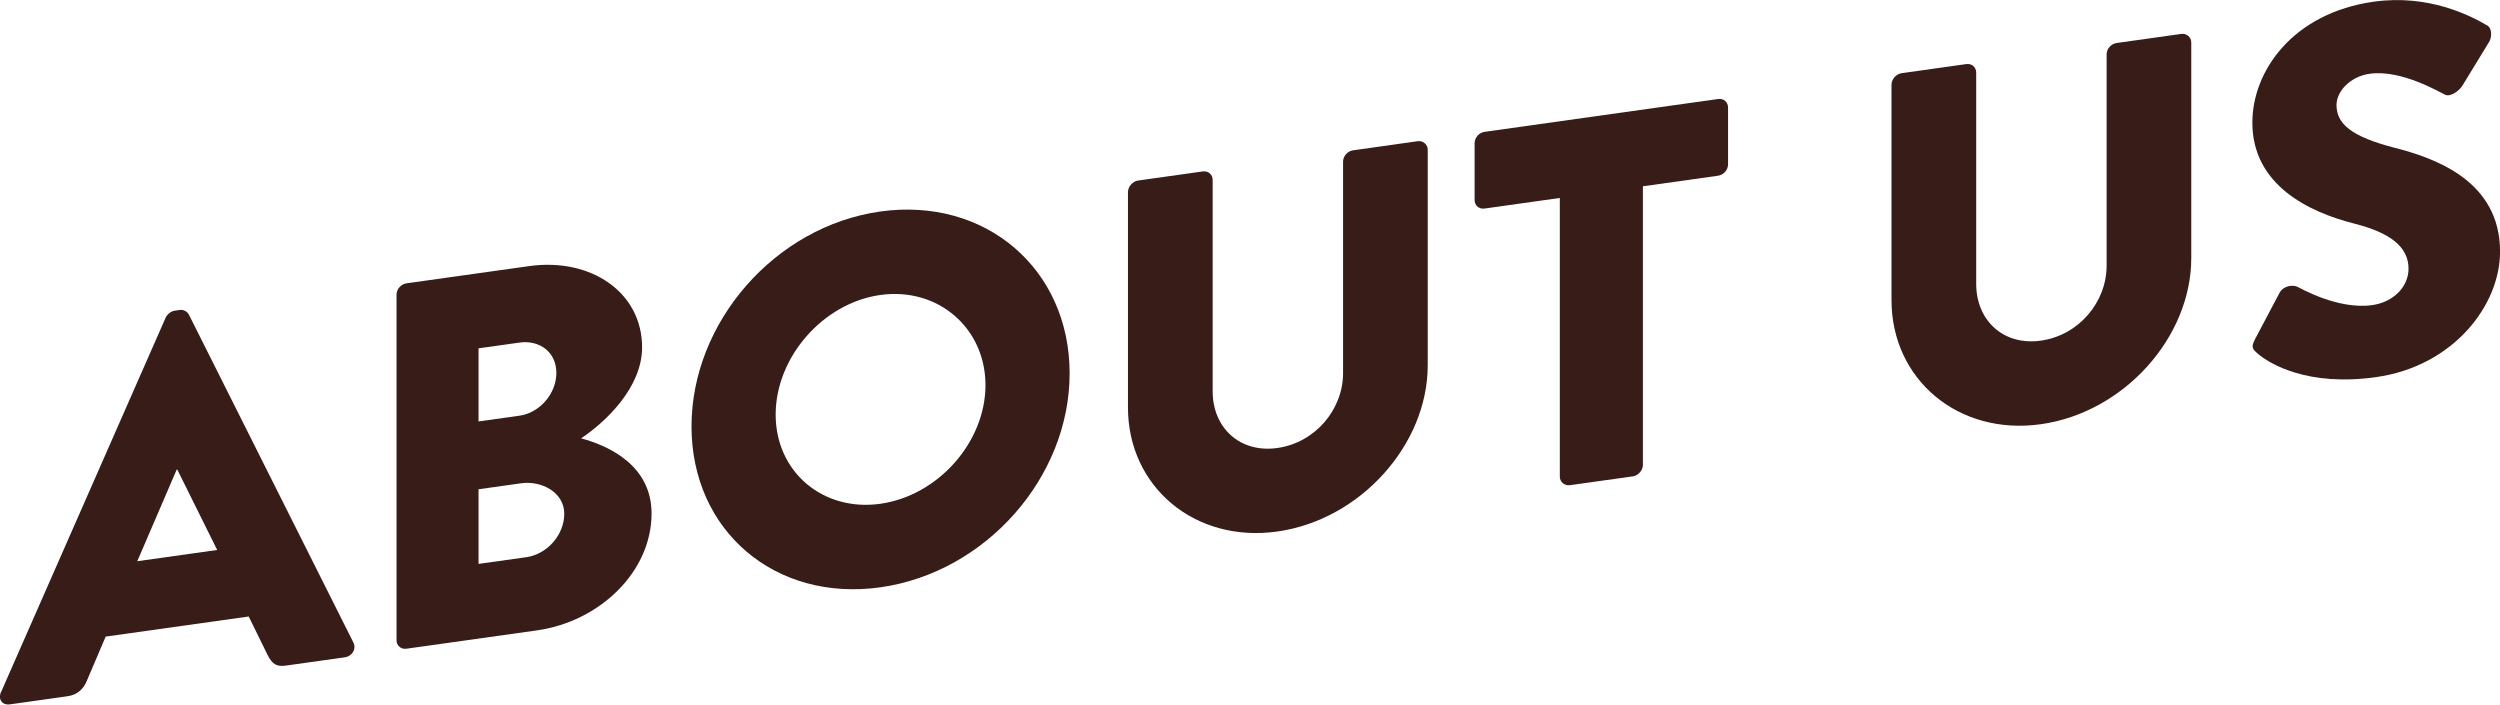
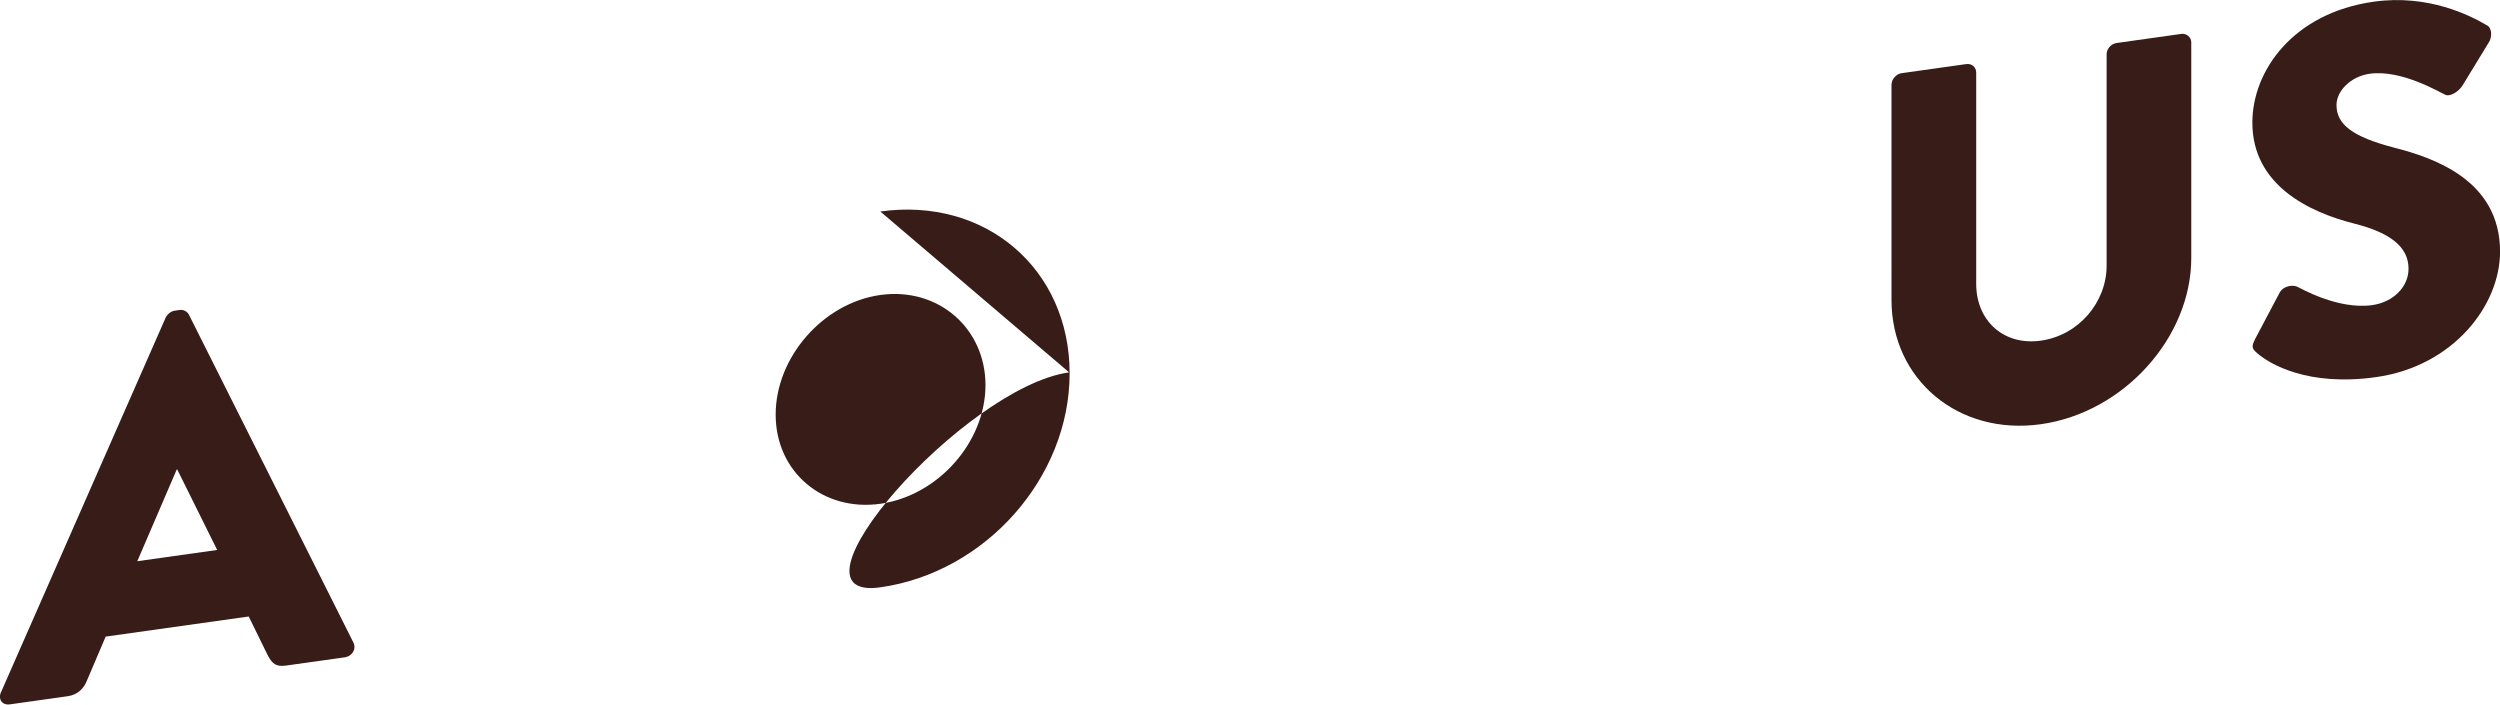
<svg xmlns="http://www.w3.org/2000/svg" id="Layer_2" data-name="Layer 2" viewBox="0 0 491.13 138.41">
  <defs>
    <style>
      .cls-1 {
        fill: #381c18;
        stroke-width: 0px;
      }
    </style>
  </defs>
  <g id="_コピー" data-name="コピー">
    <g>
      <path class="cls-1" d="M.21,135.96L32.54,62.41c.31-.66,1.03-1.27,1.76-1.37l1.03-.15c.72-.1,1.45.31,1.76.88l32.34,64.46c.62,1.25-.21,2.7-1.76,2.91l-11.47,1.61c-1.86.26-2.69-.24-3.62-2.06l-3.72-7.58-28.1,3.95-3.72,8.73c-.52,1.3-1.65,2.69-3.72,2.98l-11.36,1.6c-1.55.22-2.38-1-1.76-2.42ZM42.67,108.05l-7.85-15.82h-.1s-7.75,18.02-7.75,18.02l15.7-2.21Z" />
-       <path class="cls-1" d="M77.9,57.88c0-1.03.83-2.06,1.96-2.22l24.07-3.38c12.19-1.71,22.21,5.18,22.21,15.95,0,7.9-7.13,14.64-11.98,17.88,5.48,1.49,13.84,5.33,13.84,14.77,0,11.48-10.23,21.23-22.52,22.96l-25.62,3.6c-1.14.16-1.96-.65-1.96-1.67V57.88ZM102.07,81.66c3.93-.55,7.23-4.3,7.23-8.4s-3.31-6.51-7.23-5.96l-8.06,1.13v14.36l8.06-1.13ZM103.41,109.46c4.03-.57,7.44-4.33,7.44-8.53s-4.44-6.55-8.47-5.99l-8.37,1.18v14.66l9.4-1.32Z" />
-       <path class="cls-1" d="M172.94,41.55c20.66-2.9,37.19,11.28,37.19,31.79s-16.53,39.13-37.19,42.04c-20.66,2.9-37.09-11.09-37.09-31.6s16.43-39.33,37.09-42.23ZM172.94,98.97c11.36-1.6,20.66-12.13,20.66-23.31s-9.3-19.3-20.66-17.71c-11.26,1.58-20.56,12.22-20.56,23.5s9.3,19.1,20.56,17.52Z" />
-       <path class="cls-1" d="M221.6,37.69c0-1.03.93-2.08,1.96-2.22l12.71-1.79c1.14-.16,1.96.65,1.96,1.67v41.53c0,7.18,5.37,12.17,12.71,11.13,7.44-1.04,12.91-7.56,12.91-14.73V31.75c0-1.03.83-2.06,1.96-2.22l12.71-1.79c1.03-.15,1.96.65,1.96,1.67v42.35c0,15.59-13.22,30.36-29.55,32.66-16.22,2.28-29.34-8.8-29.34-24.38v-42.35Z" />
-       <path class="cls-1" d="M306.42,38.89l-14.77,2.08c-1.14.16-1.96-.65-1.96-1.67v-11.18c0-1.03.83-2.06,1.96-2.22l45.87-6.45c1.14-.16,1.96.65,1.96,1.67v11.18c0,1.03-.83,2.06-1.96,2.22l-14.77,2.08v54.76c0,1.03-.93,2.08-1.96,2.22l-12.4,1.74c-1.03.14-1.96-.65-1.96-1.67v-54.76Z" />
+       <path class="cls-1" d="M172.94,41.55c20.66-2.9,37.19,11.28,37.19,31.79s-16.53,39.13-37.19,42.04s16.43-39.33,37.09-42.23ZM172.94,98.97c11.36-1.6,20.66-12.13,20.66-23.31s-9.3-19.3-20.66-17.71c-11.26,1.58-20.56,12.22-20.56,23.5s9.3,19.1,20.56,17.52Z" />
      <path class="cls-1" d="M371.6,16.6c0-1.03.93-2.08,1.96-2.22l12.71-1.79c1.14-.16,1.96.65,1.96,1.67v41.53c0,7.18,5.37,12.17,12.71,11.13,7.44-1.05,12.91-7.56,12.91-14.74V10.67c0-1.03.83-2.06,1.96-2.22l12.71-1.79c1.03-.14,1.96.65,1.96,1.67v42.35c0,15.59-13.22,30.36-29.55,32.66-16.22,2.28-29.34-8.8-29.34-24.38V16.6Z" />
      <path class="cls-1" d="M442.99,66.66l4.86-9.19c.83-1.45,2.79-1.52,3.51-1.11.41.15,7.85,4.54,14.67,3.58,4.13-.58,7.13-3.57,7.13-7.15,0-4.31-3.62-7.08-10.64-8.86-8.88-2.24-20.04-7.54-20.04-19.84,0-10.15,7.95-21.52,23.86-23.76,10.74-1.51,19.01,2.76,22.11,4.58,1.24.54,1.03,2.42.62,3.19l-5.27,8.64c-.72,1.23-2.58,2.41-3.51,1.83-.93-.38-8.47-4.96-14.77-4.08-3.72.52-6.51,3.38-6.51,6.14,0,3.79,3.1,6.23,11.26,8.36,8.06,2.05,20.87,6.5,20.87,20.45,0,10.56-9.19,22.52-24.38,24.65-13.43,1.89-20.87-2.6-23.24-4.63-1.03-.88-1.34-1.25-.52-2.8Z" />
    </g>
  </g>
</svg>